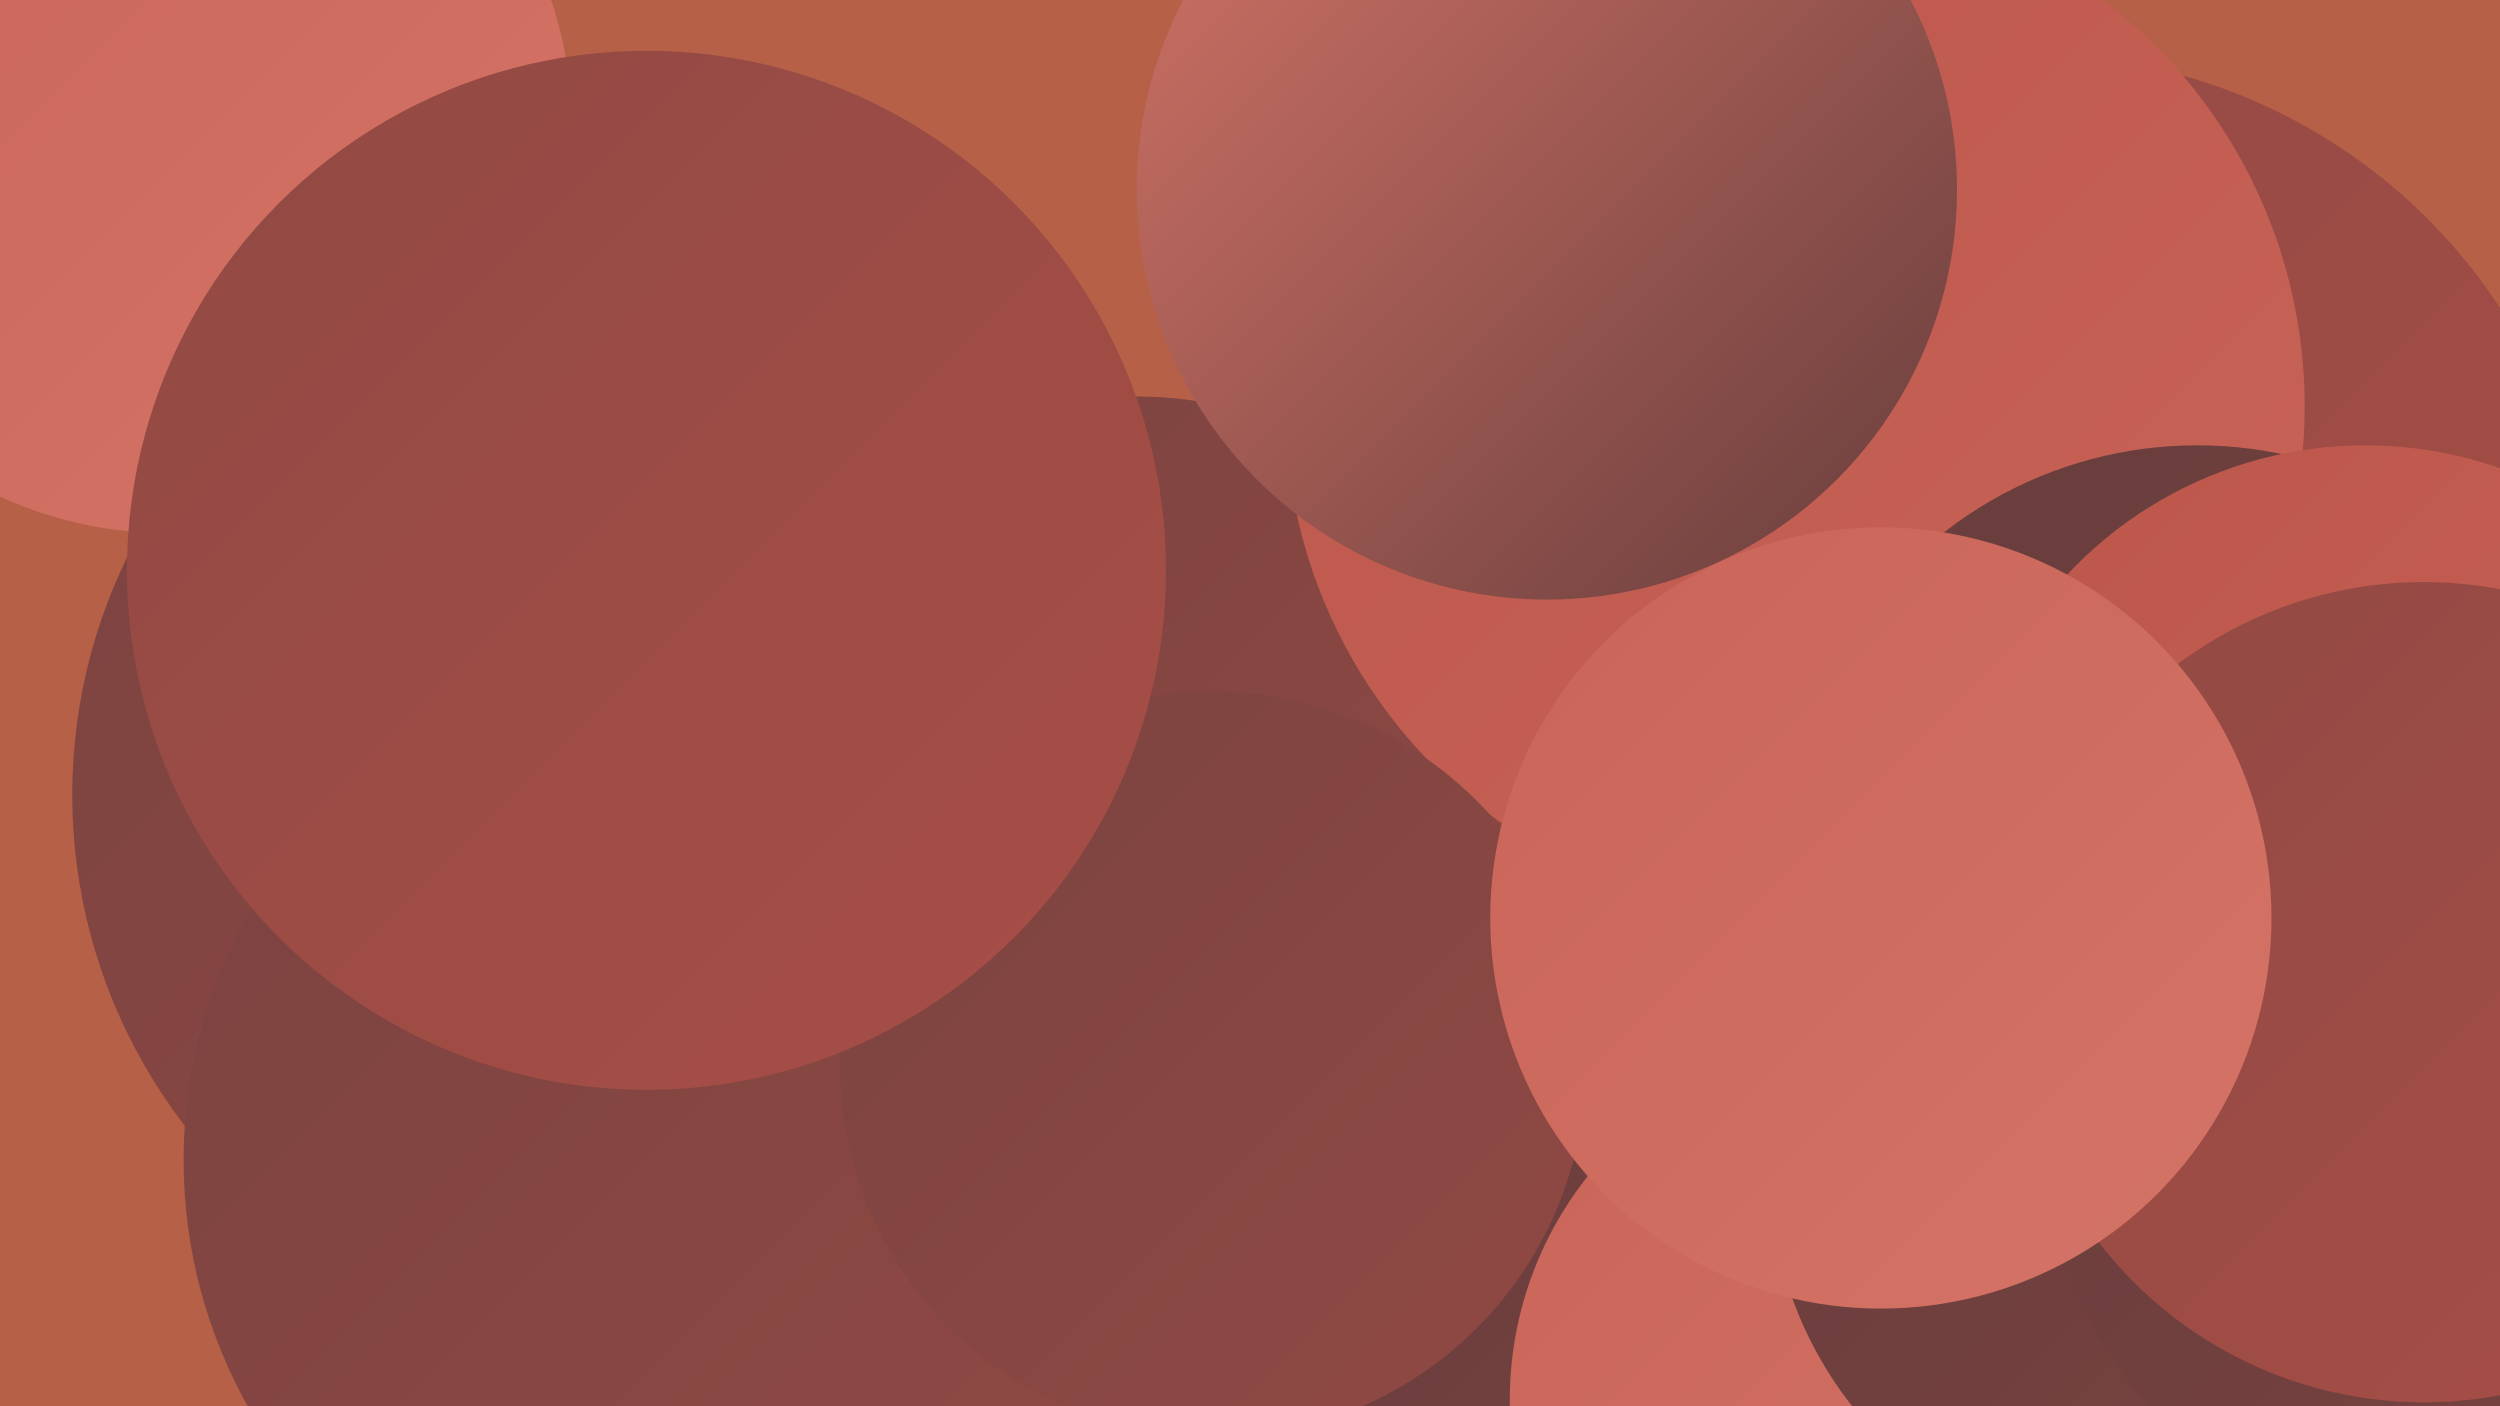
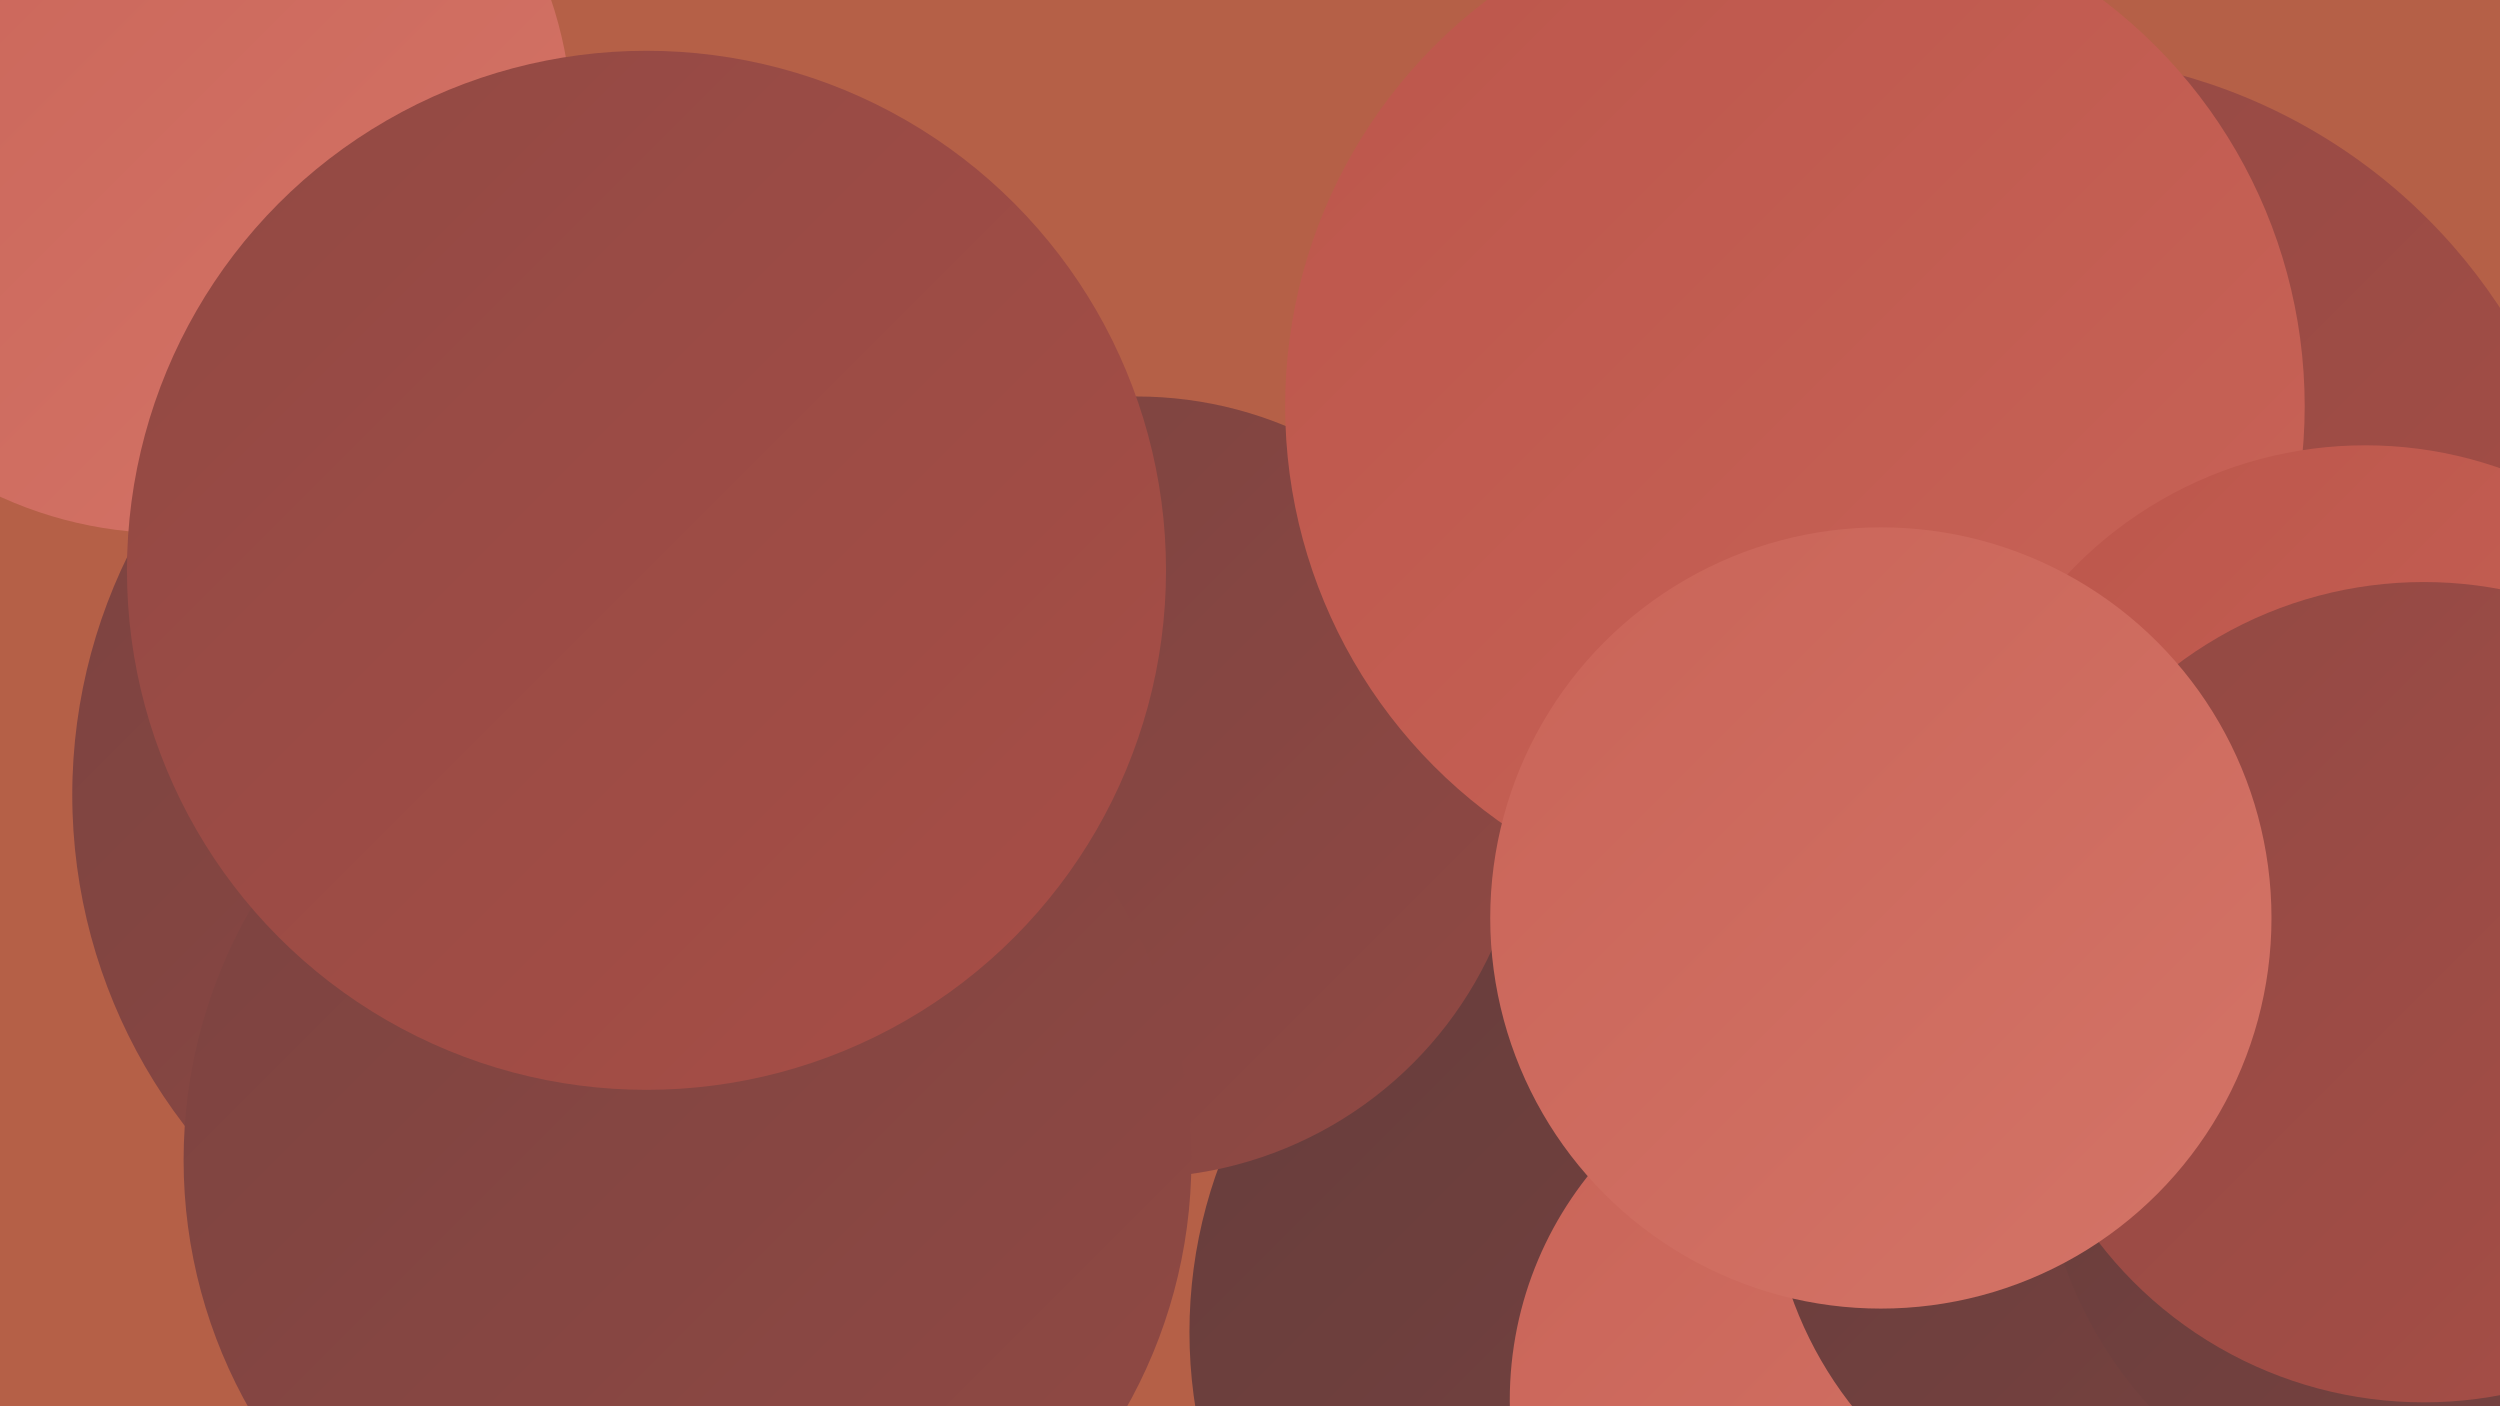
<svg xmlns="http://www.w3.org/2000/svg" width="1280" height="720">
  <defs>
    <linearGradient id="grad0" x1="0%" y1="0%" x2="100%" y2="100%">
      <stop offset="0%" style="stop-color:#663d3c;stop-opacity:1" />
      <stop offset="100%" style="stop-color:#7b4340;stop-opacity:1" />
    </linearGradient>
    <linearGradient id="grad1" x1="0%" y1="0%" x2="100%" y2="100%">
      <stop offset="0%" style="stop-color:#7b4340;stop-opacity:1" />
      <stop offset="100%" style="stop-color:#914944;stop-opacity:1" />
    </linearGradient>
    <linearGradient id="grad2" x1="0%" y1="0%" x2="100%" y2="100%">
      <stop offset="0%" style="stop-color:#914944;stop-opacity:1" />
      <stop offset="100%" style="stop-color:#a84e46;stop-opacity:1" />
    </linearGradient>
    <linearGradient id="grad3" x1="0%" y1="0%" x2="100%" y2="100%">
      <stop offset="0%" style="stop-color:#a84e46;stop-opacity:1" />
      <stop offset="100%" style="stop-color:#bc564b;stop-opacity:1" />
    </linearGradient>
    <linearGradient id="grad4" x1="0%" y1="0%" x2="100%" y2="100%">
      <stop offset="0%" style="stop-color:#bc564b;stop-opacity:1" />
      <stop offset="100%" style="stop-color:#c96458;stop-opacity:1" />
    </linearGradient>
    <linearGradient id="grad5" x1="0%" y1="0%" x2="100%" y2="100%">
      <stop offset="0%" style="stop-color:#c96458;stop-opacity:1" />
      <stop offset="100%" style="stop-color:#d47467;stop-opacity:1" />
    </linearGradient>
    <linearGradient id="grad6" x1="0%" y1="0%" x2="100%" y2="100%">
      <stop offset="0%" style="stop-color:#d47467;stop-opacity:1" />
      <stop offset="100%" style="stop-color:#663d3c;stop-opacity:1" />
    </linearGradient>
  </defs>
  <rect width="1280" height="720" fill="#b56047" />
  <circle cx="315" cy="407" r="278" fill="url(#grad1)" />
  <circle cx="984" cy="390" r="218" fill="url(#grad1)" />
  <circle cx="1040" cy="315" r="287" fill="url(#grad2)" />
  <circle cx="855" cy="682" r="246" fill="url(#grad0)" />
  <circle cx="582" cy="403" r="200" fill="url(#grad1)" />
  <circle cx="86" cy="66" r="207" fill="url(#grad5)" />
  <circle cx="919" cy="208" r="261" fill="url(#grad4)" />
  <circle cx="1207" cy="680" r="207" fill="url(#grad6)" />
  <circle cx="1068" cy="618" r="194" fill="url(#grad5)" />
  <circle cx="958" cy="717" r="185" fill="url(#grad5)" />
  <circle cx="1103" cy="598" r="197" fill="url(#grad0)" />
  <circle cx="352" cy="594" r="258" fill="url(#grad1)" />
-   <circle cx="621" cy="545" r="191" fill="url(#grad1)" />
-   <circle cx="1125" cy="439" r="211" fill="url(#grad0)" />
-   <circle cx="792" cy="97" r="210" fill="url(#grad6)" />
  <circle cx="1257" cy="577" r="212" fill="url(#grad0)" />
  <circle cx="1211" cy="437" r="209" fill="url(#grad4)" />
  <circle cx="331" cy="292" r="266" fill="url(#grad2)" />
  <circle cx="1241" cy="508" r="210" fill="url(#grad2)" />
  <circle cx="963" cy="470" r="200" fill="url(#grad5)" />
</svg>